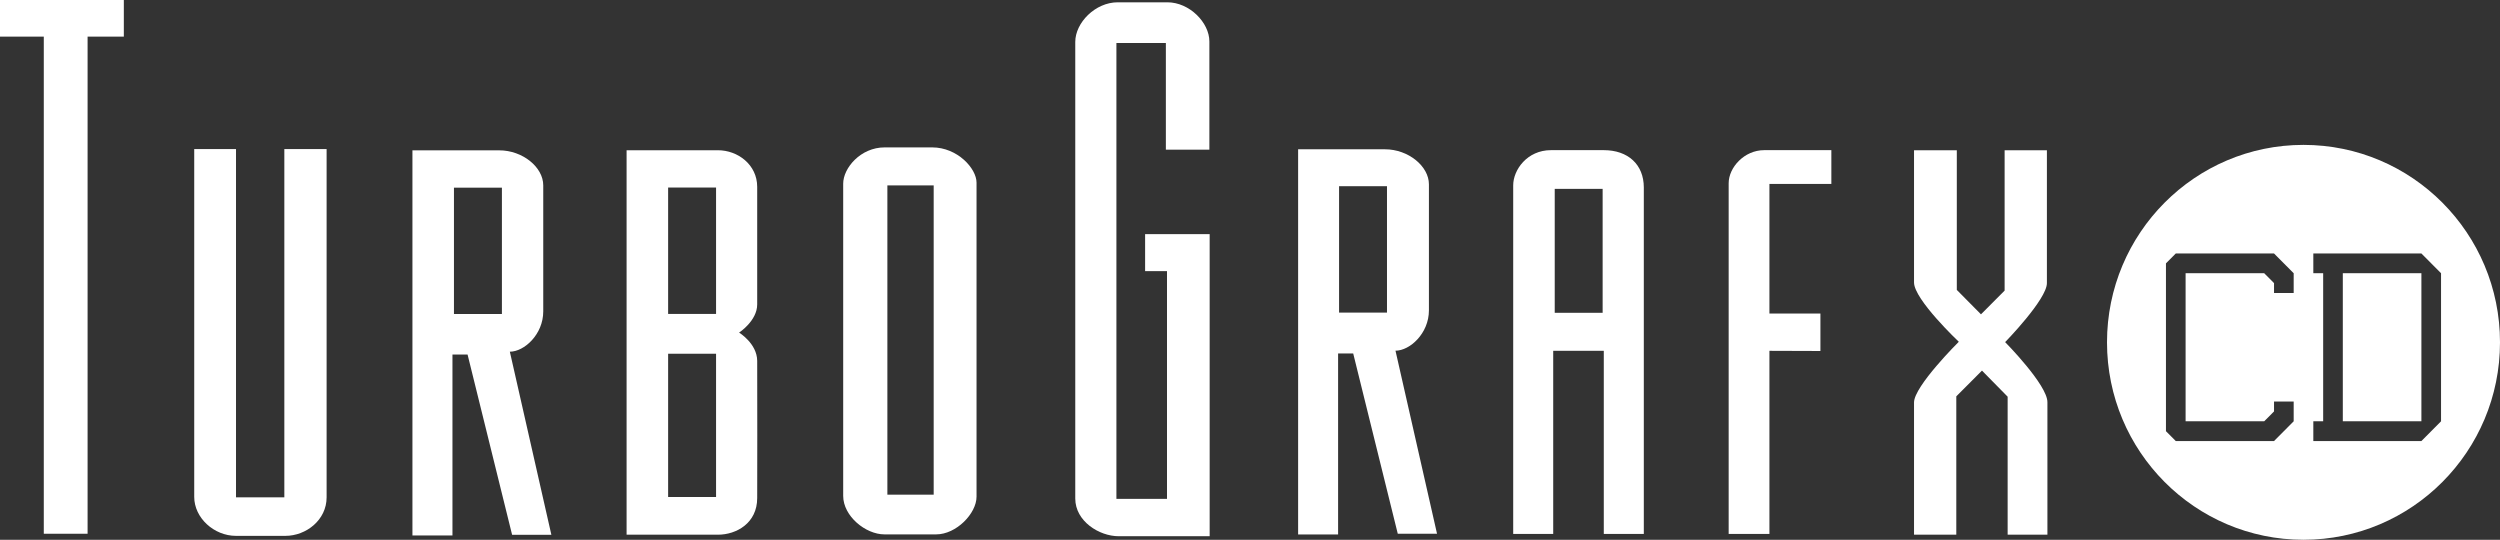
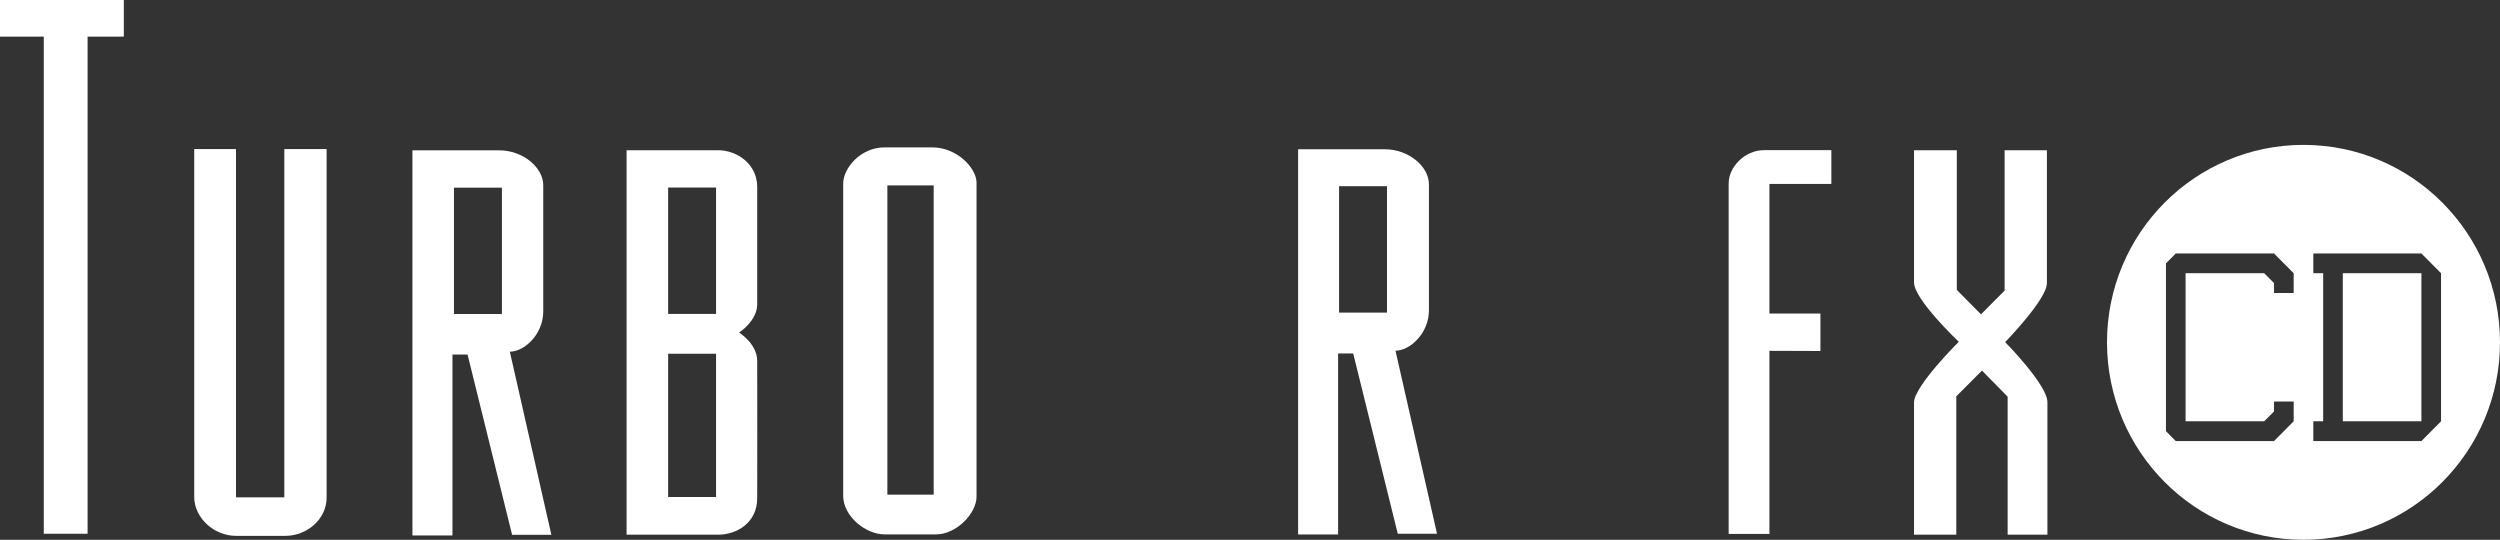
<svg xmlns="http://www.w3.org/2000/svg" version="1.1" id="Ebene_1" x="0px" y="0px" enable-background="new 0 0 566.926 121.783" viewBox="0 0 264 57">
  <rect x="0" y="0" width="264" height="57" fill="#333333" stroke="none" />
  <polygon points="0 0 13.076 0 13.076 3.867 9.249 3.867 9.249 56.363 4.624 56.363 4.624 3.867 0 3.867" id="polygon5" style="fill:#ffffff;fill-opacity:1" />
  <path d="M 24.922 52.521 L 30.026 52.521 L 30.026 15.742 L 34.49 15.742 L 34.49 52.521 C 34.49 54.902 32.339 56.587 30.132 56.587 L 24.922 56.587 C 22.59 56.587 20.51 54.681 20.51 52.473 L 20.51 15.742 L 24.922 15.742 L 24.922 52.521 Z" id="path7" style="fill:#ffffff;fill-opacity:1" />
-   <path d="M 120.923 24.725 L 127.74 24.725 L 127.74 56.625 L 118.132 56.625 C 116.078 56.625 113.548 55.043 113.548 52.646 L 113.548 4.426 C 113.548 2.4 115.66 0.243 118.032 0.243 L 123.275 0.243 C 125.601 0.243 127.71 2.381 127.71 4.38 L 127.71 15.803 L 123.115 15.803 L 123.115 4.539 L 117.893 4.539 L 117.893 52.682 L 123.235 52.682 L 123.235 28.629 L 120.923 28.629 L 120.923 24.725 Z" id="path9" style="fill:#ffffff;fill-opacity:1" />
  <path d="M 186.851 37.047 L 186.851 56.382 L 182.547 56.382 L 182.547 19.352 C 182.547 17.679 184.202 15.856 186.294 15.856 L 193.391 15.856 L 193.391 19.425 L 186.851 19.425 L 186.851 33.107 L 192.236 33.107 L 192.236 37.065 L 186.851 37.047 Z" id="path11" style="fill:#ffffff;fill-opacity:1" />
  <path d="M 202.121 15.866 L 206.639 15.866 L 206.639 30.615 L 209.191 33.193 L 211.688 30.687 L 211.688 15.866 L 216.153 15.866 L 216.153 29.899 C 216.153 31.612 211.743 36.127 211.743 36.127 C 211.743 36.127 216.207 40.639 216.207 42.467 L 216.207 56.464 L 212.007 56.464 L 212.007 41.891 L 209.297 39.136 L 206.585 41.855 L 206.585 56.464 L 202.121 56.464 L 202.121 42.5 C 202.121 40.783 206.849 36.091 206.849 36.091 C 206.849 36.091 202.121 31.628 202.121 29.829 L 202.121 15.866 Z" id="path13" style="fill:#ffffff;fill-opacity:1" />
  <path d="M 53.839 37.139 C 55.353 37.139 57.367 35.319 57.367 32.883 L 57.367 19.573 C 57.367 17.659 55.194 15.876 52.722 15.876 L 43.553 15.876 L 43.553 56.545 L 47.78 56.545 L 47.78 37.437 L 49.375 37.437 L 54.078 56.473 L 58.224 56.473 L 53.839 37.139 Z M 53.002 33.161 L 47.938 33.161 L 47.938 19.816 L 53.002 19.816 L 53.002 33.161 Z" id="path15" style="fill:#ffffff;fill-opacity:1" />
  <path d="M 147.363 37.033 C 148.879 37.033 150.894 35.21 150.894 32.775 L 150.894 19.466 C 150.894 17.551 148.719 15.765 146.249 15.765 L 137.081 15.765 L 137.081 56.439 L 141.303 56.439 L 141.303 37.329 L 142.899 37.329 L 147.605 56.363 L 151.75 56.363 L 147.363 37.033 Z M 146.466 33.01 L 141.406 33.01 L 141.406 19.665 L 146.466 19.665 L 146.466 33.01 Z" id="path17" style="fill:#ffffff;fill-opacity:1" />
  <path d="M 79.96 38.097 C 79.942 36.274 78.049 35.122 78.049 35.122 C 78.049 35.122 79.96 33.878 79.96 32.148 L 79.96 19.732 C 79.96 17.389 77.908 15.865 75.816 15.865 L 66.168 15.865 L 66.168 56.464 L 75.816 56.464 C 77.769 56.464 79.96 55.238 79.96 52.598 C 79.96 52.598 79.983 39.917 79.96 38.097 Z M 75.616 52.486 L 70.554 52.486 L 70.554 37.354 L 75.616 37.354 L 75.616 52.486 Z M 75.616 33.152 L 70.554 33.152 L 70.554 19.807 L 75.616 19.807 L 75.616 33.152 Z" id="path19" style="fill:#ffffff;fill-opacity:1" />
  <path d="M 98.439 15.565 L 95.887 15.565 L 93.415 15.565 C 90.883 15.565 89.041 17.74 89.041 19.394 L 89.041 52.367 C 89.041 54.498 91.402 56.431 93.395 56.431 L 98.857 56.431 C 100.991 56.431 103.122 54.218 103.122 52.452 L 103.122 19.283 C 103.122 17.797 101.109 15.565 98.439 15.565 Z M 98.597 52.24 L 93.707 52.24 L 93.707 19.581 L 98.597 19.581 L 98.597 52.24 Z" id="path21" style="fill:#ffffff;fill-opacity:1" />
-   <path d="M 169.36 15.856 L 163.782 15.856 C 161.268 15.856 159.794 17.937 159.794 19.573 L 159.794 56.382 L 164.019 56.382 L 164.019 37.047 L 169.36 37.047 L 169.36 56.382 L 173.587 56.382 L 173.587 19.796 C 173.585 17.368 171.914 15.856 169.36 15.856 Z M 169.239 33.033 L 164.179 33.033 L 164.179 19.946 L 169.239 19.946 L 169.239 33.033 Z" id="path23" style="fill:#ffffff;fill-opacity:1" />
  <path d="M 243.25 15.3 C 231.789 15.3 222.5 24.635 222.5 36.149 C 222.5 47.665 231.791 57 243.25 57 C 254.71 57 264 47.665 264 36.149 C 264 24.635 254.71 15.3 243.25 15.3 Z M 242.212 30.938 L 240.137 30.938 L 240.137 29.895 L 239.1 28.853 L 230.799 28.853 L 230.799 44.489 L 239.1 44.489 L 240.137 43.447 L 240.137 42.405 L 242.212 42.405 L 242.212 44.489 L 240.137 46.575 L 229.762 46.575 L 228.725 45.532 L 228.725 27.81 L 229.762 26.768 L 240.137 26.768 L 242.212 28.853 L 242.212 30.938 Z M 257.774 44.489 L 255.7 46.575 L 244.287 46.575 L 244.287 44.489 L 245.326 44.489 L 245.326 28.853 L 244.287 28.853 L 244.287 26.767 L 255.7 26.767 L 257.774 28.853 L 257.774 44.489 Z M 247.401 44.489 L 255.7 44.489 L 255.7 28.853 L 247.401 28.853 L 247.401 44.489 Z" style="fill: rgb(255, 255, 255);" />
</svg>